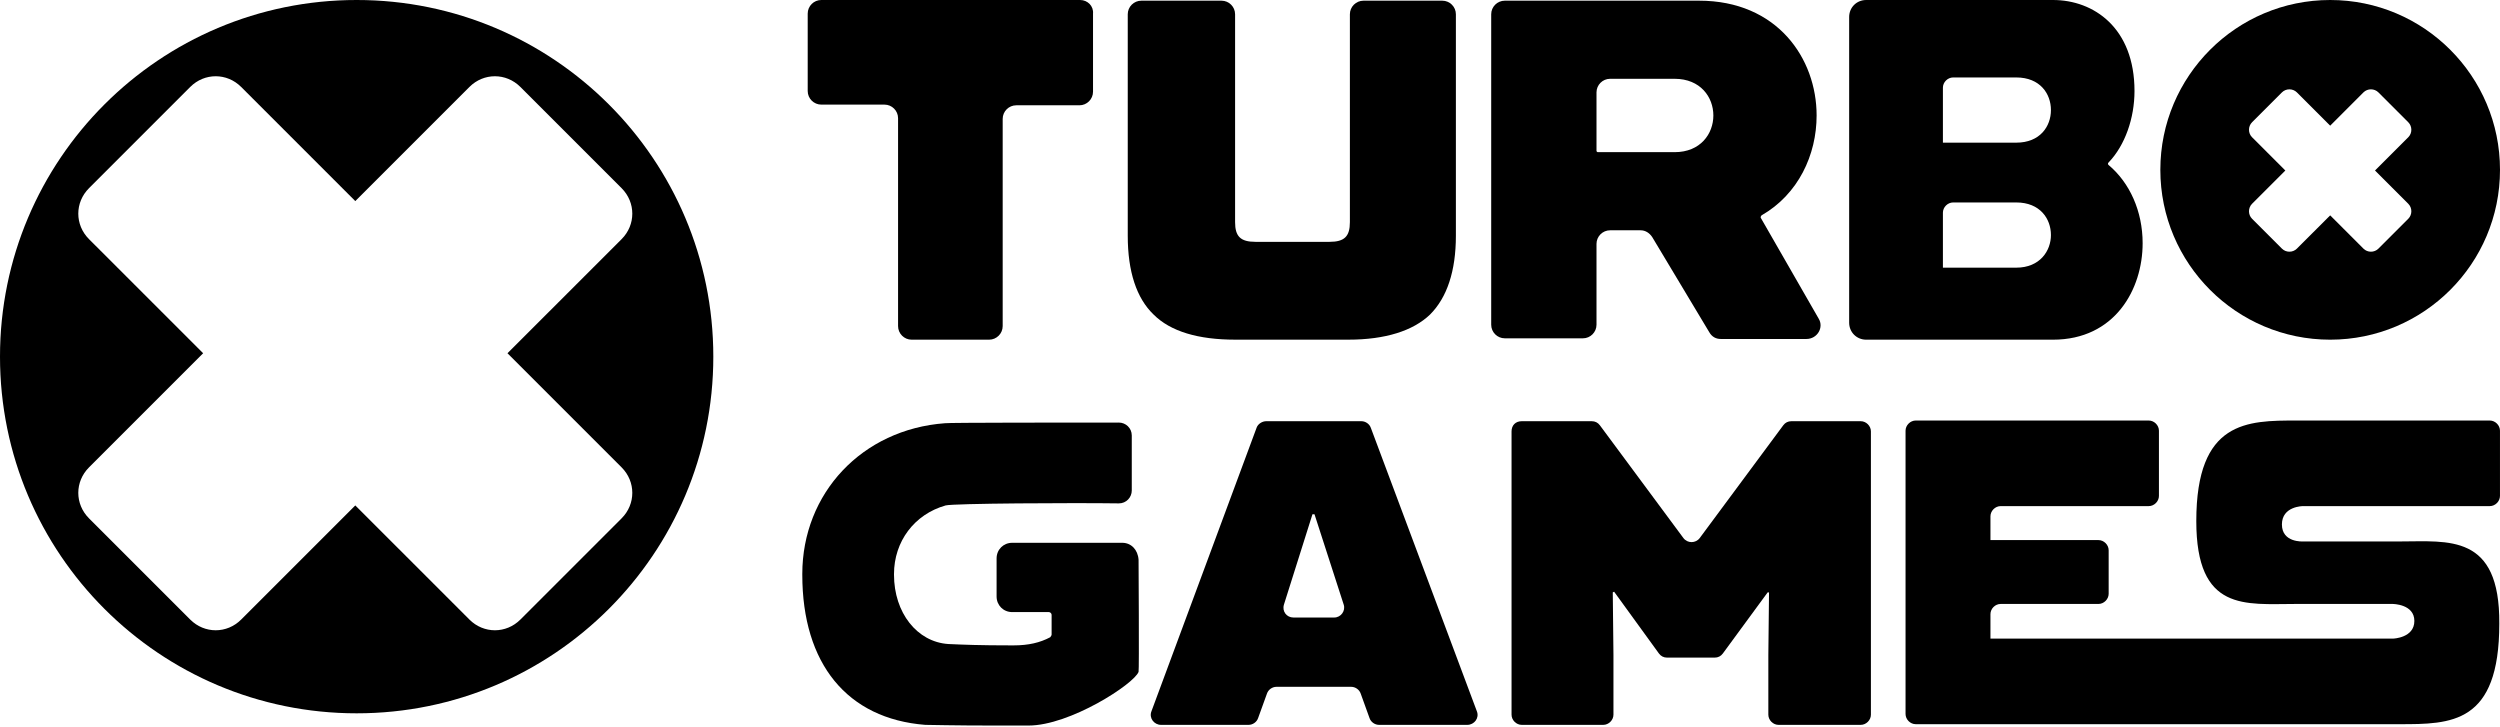
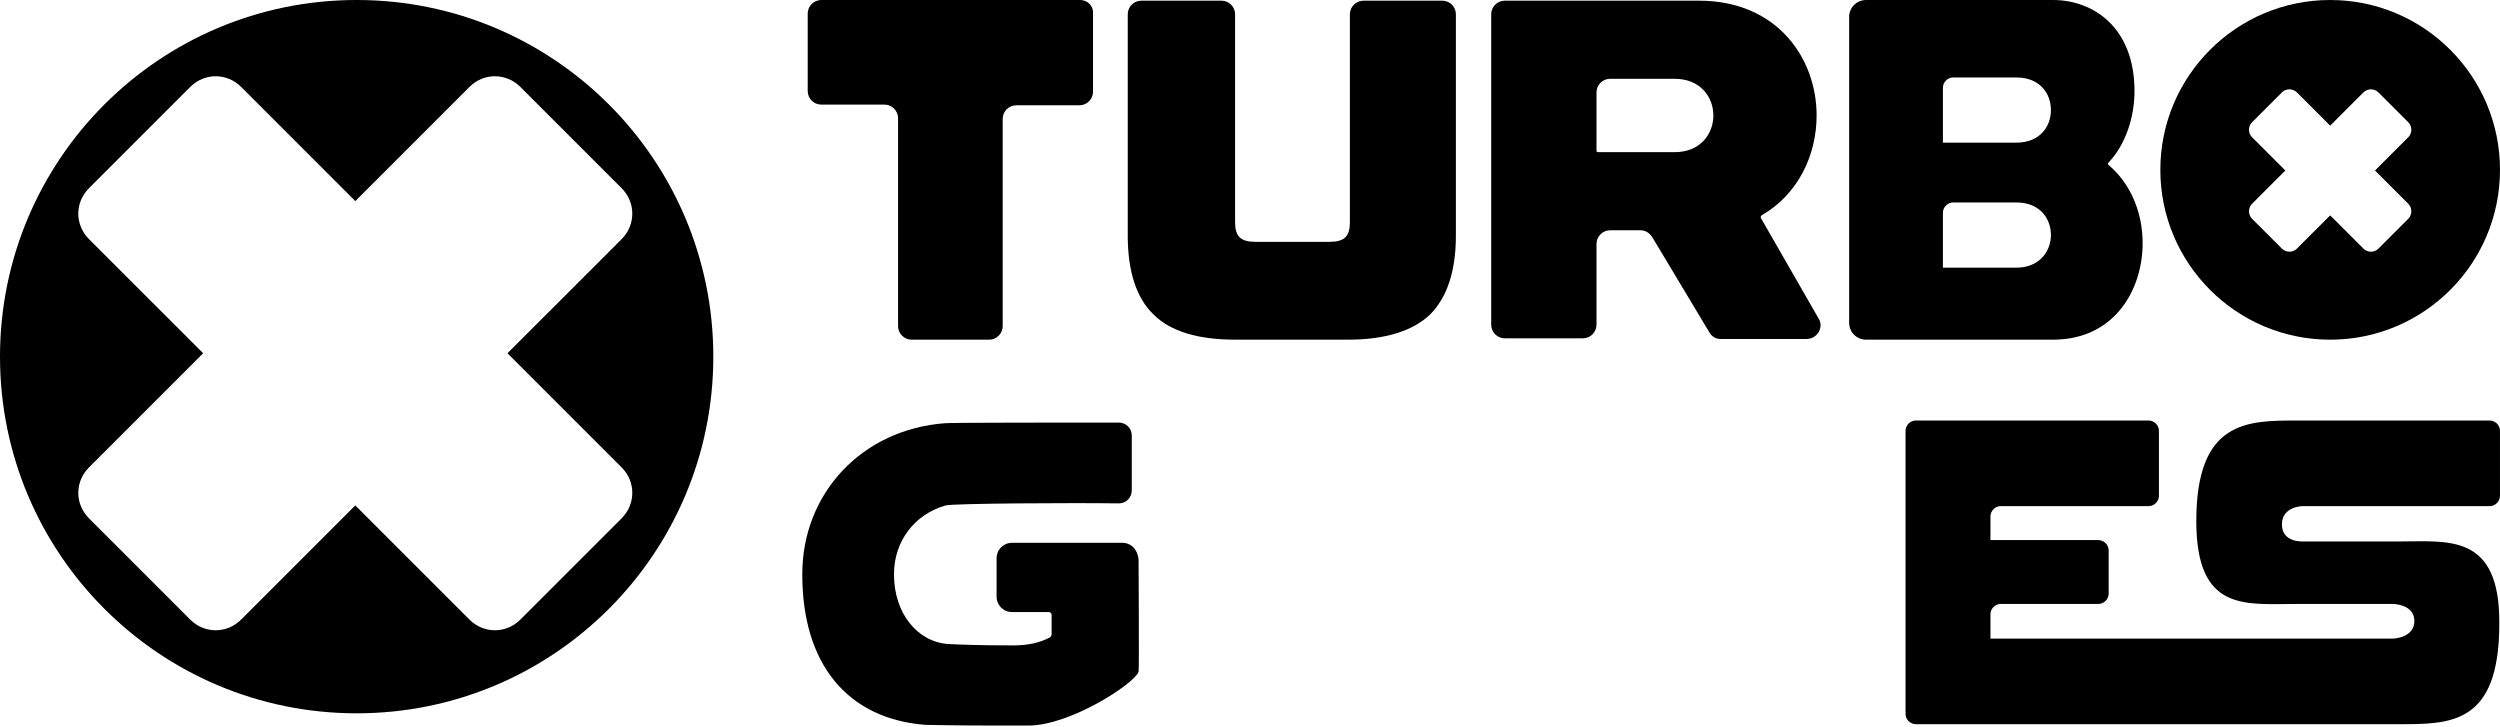
<svg xmlns="http://www.w3.org/2000/svg" width="110" height="32" viewBox="0 0 110 32" fill="none">
  <g clip-path="url(#clip0_3249_1251)">
    <path d="M15.693 0C7.024 0 0 7.024 0 15.693C0 24.361 7.024 31.386 15.693 31.386C24.361 31.386 31.386 24.361 31.386 15.693C31.386 7.024 24.361 0 15.693 0ZM27.351 22.807L22.897 27.261C22.269 27.889 21.283 27.889 20.655 27.261L15.633 22.239L10.611 27.261C9.984 27.889 8.997 27.889 8.37 27.261L3.916 22.807C3.288 22.179 3.288 21.193 3.916 20.565L8.938 15.543L3.916 10.522C3.288 9.894 3.288 8.908 3.916 8.28L8.37 3.826C8.997 3.198 9.984 3.198 10.611 3.826L15.633 8.848L20.655 3.826C21.283 3.198 22.269 3.198 22.897 3.826L27.351 8.28C27.978 8.908 27.978 9.894 27.351 10.522L22.329 15.543L27.351 20.565C27.978 21.193 27.978 22.179 27.351 22.807Z" fill="black" />
    <path d="M102.528 0C98.403 0 95.055 3.348 95.055 7.473C95.055 11.598 98.403 14.946 102.528 14.946C106.653 14.946 110 11.598 110 7.473C110 3.348 106.653 0 102.528 0ZM105.965 8.967C106.144 9.147 106.144 9.446 105.965 9.625L104.65 10.94C104.47 11.12 104.172 11.12 103.992 10.94L102.528 9.476L101.063 10.94C100.883 11.12 100.585 11.12 100.405 10.94L99.09 9.625C98.911 9.446 98.911 9.147 99.09 8.967L100.555 7.503L99.09 6.038C98.911 5.859 98.911 5.56 99.09 5.38L100.405 4.065C100.585 3.886 100.883 3.886 101.063 4.065L102.528 5.53L103.992 4.065C104.172 3.886 104.47 3.886 104.65 4.065L105.965 5.38C106.144 5.56 106.144 5.859 105.965 6.038L104.5 7.503L105.965 8.967Z" fill="black" />
-     <path d="M55.716 18.533H59.901C60.08 18.533 60.259 18.652 60.319 18.831L64.982 31.296C65.102 31.595 64.863 31.894 64.564 31.894H60.678C60.498 31.894 60.319 31.774 60.259 31.595L59.871 30.519C59.811 30.34 59.632 30.22 59.452 30.22H56.164C55.985 30.22 55.806 30.34 55.746 30.519L55.357 31.595C55.297 31.774 55.118 31.894 54.939 31.894H51.083C50.784 31.894 50.545 31.595 50.664 31.296L55.297 18.802C55.357 18.652 55.536 18.533 55.716 18.533ZM58.705 27.171C59.004 27.171 59.213 26.872 59.123 26.603L57.838 22.628H57.748L56.493 26.603C56.403 26.902 56.613 27.171 56.911 27.171H58.705Z" fill="black" />
-     <path d="M66.956 18.533H70.035C70.184 18.533 70.304 18.592 70.394 18.712L74.07 23.674C74.25 23.913 74.608 23.913 74.788 23.674L78.464 18.712C78.554 18.592 78.674 18.533 78.823 18.533H81.872C82.111 18.533 82.32 18.742 82.32 18.981V31.446C82.32 31.685 82.111 31.894 81.872 31.894H78.255C78.016 31.894 77.807 31.685 77.807 31.446V28.815L77.837 26.065H77.777L75.804 28.755C75.714 28.875 75.595 28.935 75.445 28.935H73.353C73.204 28.935 73.084 28.875 72.994 28.755L71.021 26.035L70.962 26.065L70.992 28.815V31.446C70.992 31.685 70.782 31.894 70.543 31.894H66.956C66.717 31.894 66.508 31.685 66.508 31.446V18.981C66.508 18.712 66.687 18.533 66.956 18.533Z" fill="black" />
    <path d="M105.605 23.824H101.33C101.33 23.824 100.404 23.883 100.404 23.076C100.404 22.269 101.33 22.269 101.33 22.269H109.55C109.789 22.269 109.999 22.06 109.999 21.821V18.951C109.999 18.712 109.789 18.503 109.55 18.503H101.061C98.879 18.503 96.637 18.503 96.637 22.927C96.637 26.932 98.789 26.574 101.001 26.574H105.276C105.276 26.574 106.232 26.574 106.232 27.321C106.232 28.068 105.306 28.098 105.306 28.098H94.575C94.575 28.098 94.575 28.098 94.545 28.098H87.58V27.022C87.58 26.783 87.789 26.574 88.028 26.574H92.333C92.572 26.574 92.781 26.364 92.781 26.125V24.212C92.781 23.973 92.572 23.764 92.333 23.764H87.58V22.718C87.58 22.479 87.789 22.269 88.028 22.269H94.545C94.784 22.269 94.993 22.06 94.993 21.821V18.951C94.993 18.712 94.784 18.503 94.545 18.503H84.292C84.053 18.503 83.844 18.712 83.844 18.951V31.416C83.844 31.655 84.053 31.864 84.292 31.864H93.768H94.575H105.575C107.846 31.864 109.969 31.864 109.969 27.441C109.999 23.465 107.727 23.824 105.605 23.824Z" fill="black" />
    <path d="M75.208 14.617L72.698 10.432C72.578 10.252 72.399 10.133 72.189 10.133H70.844C70.516 10.133 70.246 10.402 70.246 10.731V14.288C70.246 14.617 69.977 14.886 69.649 14.886H66.211C65.882 14.886 65.613 14.617 65.613 14.288V0.627C65.613 0.299 65.882 0.03 66.211 0.03H74.76C78.198 0.03 79.931 2.57 79.931 5.081C79.931 6.815 79.124 8.549 77.51 9.475C77.48 9.505 77.45 9.565 77.48 9.595L80.021 14.019C80.26 14.407 79.961 14.915 79.483 14.915H75.716C75.507 14.915 75.328 14.826 75.208 14.617ZM70.246 6.636C70.246 6.665 70.276 6.695 70.306 6.695H73.684C74.82 6.695 75.388 5.888 75.388 5.081C75.388 4.274 74.82 3.467 73.684 3.467H70.844C70.516 3.467 70.246 3.736 70.246 4.065V6.636Z" fill="black" />
    <path d="M92.782 7.264C92.752 7.234 92.752 7.234 92.752 7.204C92.752 7.174 92.752 7.174 92.782 7.144C93.499 6.397 93.918 5.201 93.918 4.005C93.918 1.226 92.124 0 90.331 0H82.111C81.692 0 81.363 0.329 81.363 0.747V14.198C81.363 14.617 81.692 14.946 82.111 14.946H90.331C93.051 14.946 94.276 12.734 94.276 10.701C94.276 9.296 93.708 8.041 92.782 7.264ZM88.716 6.277H85.488V3.856C85.488 3.617 85.698 3.408 85.937 3.408H88.716C89.763 3.408 90.241 4.125 90.241 4.842C90.241 5.56 89.763 6.277 88.716 6.277ZM85.937 8.908H88.716C89.763 8.908 90.241 9.625 90.241 10.342C90.241 11.03 89.763 11.777 88.716 11.777H85.488V9.356C85.488 9.117 85.698 8.908 85.937 8.908Z" fill="black" />
    <path d="M49.38 23.883H44.537C44.149 23.883 43.85 24.182 43.85 24.571V26.245C43.85 26.633 44.149 26.932 44.537 26.932H46.151C46.211 26.932 46.271 26.992 46.271 27.052V27.919C46.271 27.948 46.241 28.008 46.211 28.038C45.763 28.277 45.255 28.397 44.597 28.397H44.507C43.102 28.397 42.385 28.367 41.727 28.337C40.352 28.247 39.336 26.962 39.336 25.288V25.258C39.336 23.823 40.233 22.628 41.608 22.239C41.937 22.149 47.227 22.12 49.23 22.149C49.559 22.149 49.798 21.881 49.798 21.582C49.798 20.715 49.798 19.16 49.798 19.16C49.798 18.832 49.529 18.593 49.23 18.593C47.197 18.593 41.697 18.593 41.578 18.622C37.931 18.891 35.301 21.701 35.301 25.258V25.288C35.301 29.204 37.274 31.625 40.711 31.894C40.861 31.894 41.996 31.924 43.73 31.924C44.418 31.924 44.956 31.924 45.045 31.924C45.105 31.924 45.165 31.924 45.255 31.924C47.078 31.924 49.888 30.101 50.097 29.563C50.127 29.503 50.097 24.631 50.097 24.631C50.067 24.182 49.768 23.883 49.38 23.883Z" fill="black" />
    <path d="M47.526 0H36.137C35.808 0 35.539 0.269 35.539 0.598V4.005C35.539 4.334 35.808 4.603 36.137 4.603H38.917C39.246 4.603 39.515 4.872 39.515 5.201V14.348C39.515 14.677 39.784 14.946 40.112 14.946H43.52C43.849 14.946 44.118 14.677 44.118 14.348V5.231C44.118 4.902 44.387 4.633 44.716 4.633H47.496C47.824 4.633 48.093 4.364 48.093 4.035V0.598C48.123 0.269 47.854 0 47.526 0Z" fill="black" />
    <path d="M59.993 0.03C59.665 0.03 59.395 0.299 59.395 0.627V9.774C59.395 10.402 59.156 10.641 58.499 10.641H55.241C54.583 10.641 54.344 10.402 54.344 9.774V0.627C54.344 0.299 54.075 0.03 53.746 0.03H50.219C49.89 0.03 49.621 0.299 49.621 0.627V10.372C49.621 11.956 50.01 13.122 50.757 13.839C51.504 14.587 52.73 14.945 54.344 14.945H59.336C60.95 14.945 62.175 14.557 62.923 13.839C63.67 13.092 64.059 11.926 64.059 10.372V0.627C64.059 0.299 63.79 0.03 63.461 0.03H59.993Z" fill="black" />
  </g>
  <defs>
    <clipPath id="clip0_3249_1251">
      <rect width="110" height="31.984" fill="white" />
    </clipPath>
  </defs>
</svg>